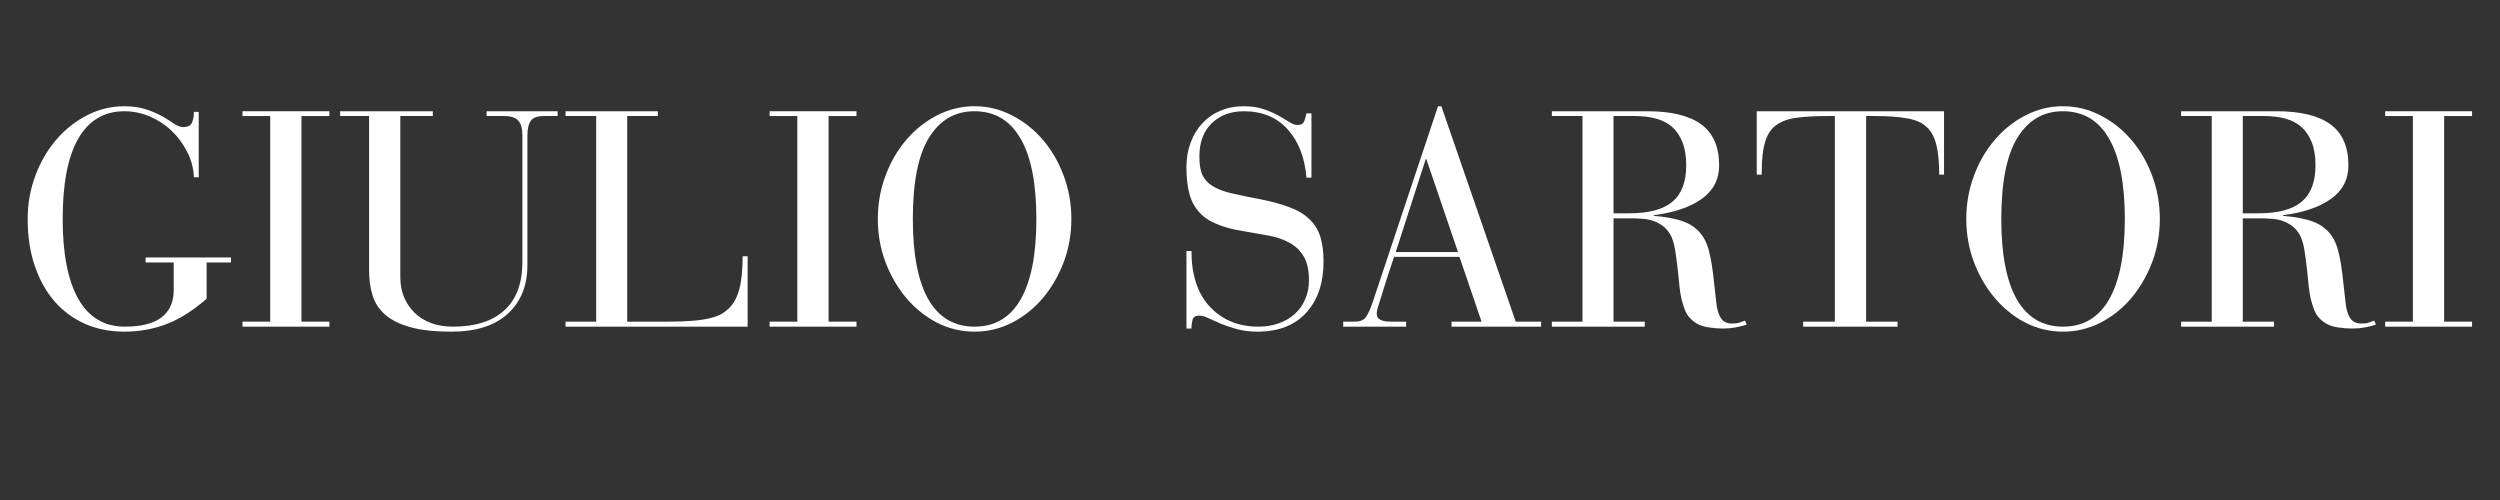
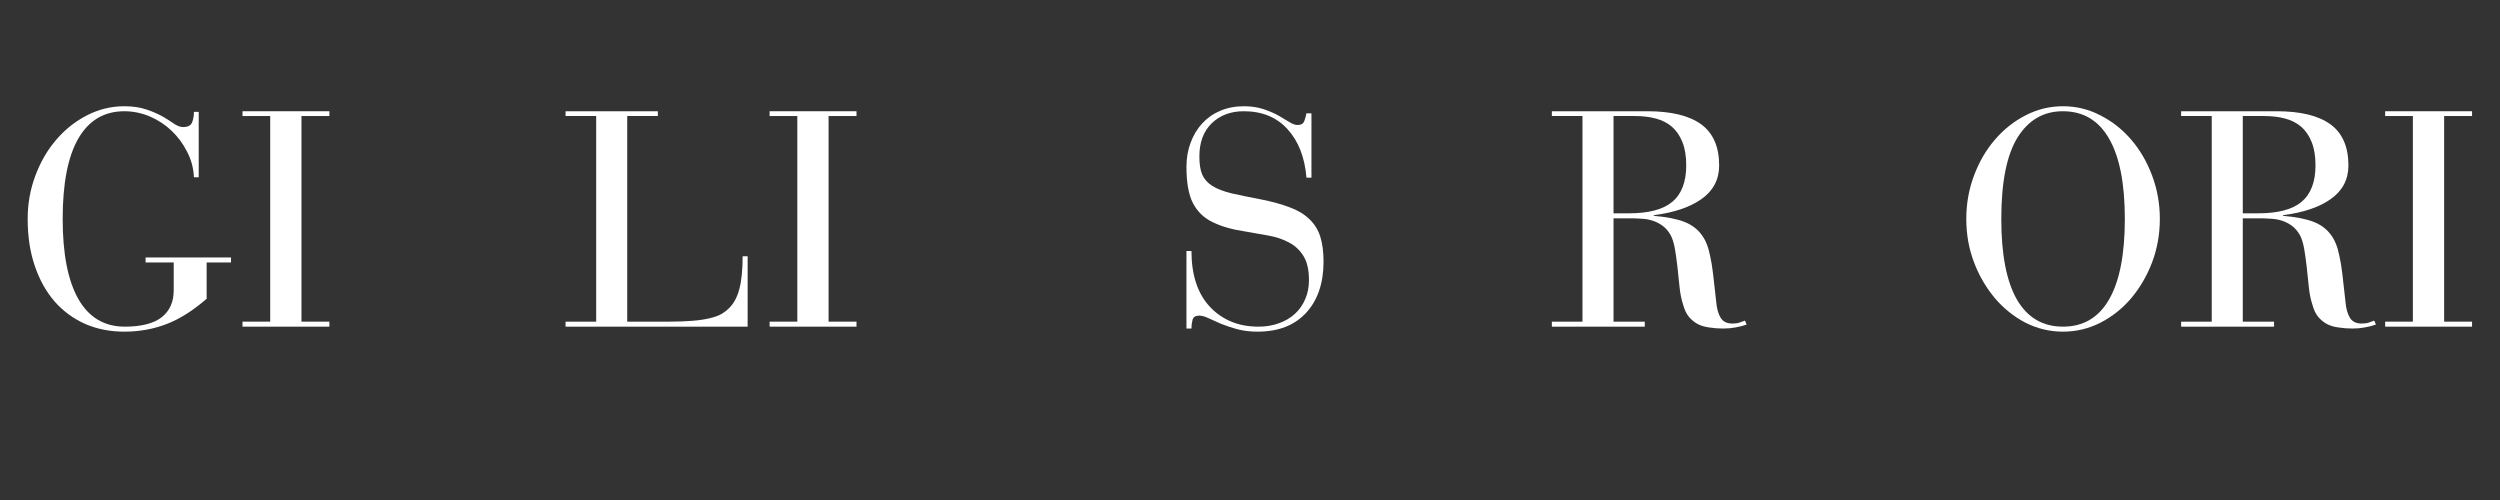
<svg xmlns="http://www.w3.org/2000/svg" version="1.0" preserveAspectRatio="xMidYMid meet" height="50" viewBox="0 0 187.5 37.5" zoomAndPan="magnify" width="250">
  <rect x="0" y="0" width="187.5" height="37.5" fill="#333333" stroke="none" />
  <defs>
    <g />
  </defs>
  <g fill-opacity="1" fill="#ffffff">
    <g transform="translate(1.045, 24.499)">
      <g>
        <path d="M 12.688 -14.969 C 13.039 -14.969 13.266 -15.082 13.359 -15.312 C 13.453 -15.551 13.5 -15.816 13.5 -16.109 L 13.859 -16.109 L 13.859 -11.203 L 13.5 -11.203 C 13.469 -11.891 13.297 -12.531 12.984 -13.125 C 12.68 -13.727 12.289 -14.254 11.812 -14.703 C 11.344 -15.148 10.801 -15.504 10.188 -15.766 C 9.57 -16.023 8.938 -16.156 8.281 -16.156 C 6.77 -16.156 5.617 -15.473 4.828 -14.109 C 4.047 -12.754 3.656 -10.742 3.656 -8.078 C 3.656 -5.461 4.047 -3.461 4.828 -2.078 C 5.617 -0.691 6.781 0 8.312 0 C 9.551 0 10.473 -0.234 11.078 -0.703 C 11.68 -1.172 11.984 -1.848 11.984 -2.734 L 11.984 -4.812 L 9.875 -4.812 L 9.875 -5.188 L 16.281 -5.188 L 16.281 -4.812 L 14.453 -4.812 L 14.453 -2.094 C 13.453 -1.219 12.457 -0.586 11.469 -0.203 C 10.477 0.18 9.414 0.375 8.281 0.375 C 7.207 0.375 6.227 0.18 5.344 -0.203 C 4.457 -0.598 3.691 -1.16 3.047 -1.891 C 2.41 -2.629 1.914 -3.52 1.562 -4.562 C 1.207 -5.602 1.031 -6.773 1.031 -8.078 C 1.031 -9.223 1.223 -10.305 1.609 -11.328 C 1.992 -12.359 2.516 -13.254 3.172 -14.016 C 3.828 -14.785 4.594 -15.395 5.469 -15.844 C 6.352 -16.301 7.289 -16.531 8.281 -16.531 C 8.926 -16.531 9.484 -16.445 9.953 -16.281 C 10.422 -16.125 10.828 -15.945 11.172 -15.75 C 11.516 -15.551 11.801 -15.367 12.031 -15.203 C 12.27 -15.047 12.488 -14.969 12.688 -14.969 Z M 12.688 -14.969" />
      </g>
    </g>
  </g>
  <g fill-opacity="1" fill="#ffffff">
    <g transform="translate(17.61, 24.499)">
      <g>
        <path d="M 7.094 -16.156 L 7.094 -15.797 L 5 -15.797 L 5 -0.375 L 7.094 -0.375 L 7.094 0 L 0.578 0 L 0.578 -0.375 L 2.656 -0.375 L 2.656 -15.797 L 0.578 -15.797 L 0.578 -16.156 Z M 7.094 -16.156" />
      </g>
    </g>
  </g>
  <g fill-opacity="1" fill="#ffffff">
    <g transform="translate(25.274, 24.499)">
      <g>
-         <path d="M 7.188 -16.156 L 7.188 -15.797 L 4.75 -15.797 L 4.75 -3.719 C 4.75 -3.188 4.836 -2.691 5.016 -2.234 C 5.203 -1.785 5.469 -1.391 5.812 -1.047 C 6.156 -0.711 6.57 -0.453 7.062 -0.266 C 7.551 -0.086 8.098 0 8.703 0 C 10.367 0 11.648 -0.406 12.547 -1.219 C 13.453 -2.039 13.906 -3.254 13.906 -4.859 L 13.906 -14.328 C 13.906 -14.859 13.801 -15.234 13.594 -15.453 C 13.395 -15.68 13.039 -15.797 12.531 -15.797 L 11.219 -15.797 L 11.219 -16.156 L 16.547 -16.156 L 16.547 -15.797 L 15.516 -15.797 C 15.023 -15.797 14.695 -15.676 14.531 -15.438 C 14.363 -15.195 14.281 -14.816 14.281 -14.297 L 14.281 -4.609 C 14.281 -3.078 13.789 -1.863 12.812 -0.969 C 11.832 -0.07 10.422 0.375 8.578 0.375 C 7.336 0.375 6.32 0.266 5.531 0.047 C 4.738 -0.172 4.109 -0.477 3.641 -0.875 C 3.172 -1.281 2.848 -1.766 2.672 -2.328 C 2.492 -2.898 2.406 -3.539 2.406 -4.25 L 2.406 -15.797 L 0.234 -15.797 L 0.234 -16.156 Z M 7.188 -16.156" />
-       </g>
+         </g>
    </g>
  </g>
  <g fill-opacity="1" fill="#ffffff">
    <g transform="translate(41.839, 24.499)">
      <g>
        <path d="M 7.5 -16.156 L 7.5 -15.797 L 5.203 -15.797 L 5.203 -0.375 L 8.281 -0.375 C 8.988 -0.375 9.586 -0.395 10.078 -0.438 C 10.578 -0.477 11.004 -0.539 11.359 -0.625 C 11.723 -0.707 12.02 -0.812 12.25 -0.938 C 12.477 -1.07 12.68 -1.227 12.859 -1.406 C 13.203 -1.75 13.453 -2.219 13.609 -2.812 C 13.773 -3.414 13.859 -4.238 13.859 -5.281 L 14.234 -5.281 L 14.234 0 L 0.578 0 L 0.578 -0.375 L 2.875 -0.375 L 2.875 -15.797 L 0.578 -15.797 L 0.578 -16.156 Z M 7.5 -16.156" />
      </g>
    </g>
  </g>
  <g fill-opacity="1" fill="#ffffff">
    <g transform="translate(57.143, 24.499)">
      <g>
        <path d="M 7.094 -16.156 L 7.094 -15.797 L 5 -15.797 L 5 -0.375 L 7.094 -0.375 L 7.094 0 L 0.578 0 L 0.578 -0.375 L 2.656 -0.375 L 2.656 -15.797 L 0.578 -15.797 L 0.578 -16.156 Z M 7.094 -16.156" />
      </g>
    </g>
  </g>
  <g fill-opacity="1" fill="#ffffff">
    <g transform="translate(64.806, 24.499)">
      <g>
-         <path d="M 15.547 -8.078 C 15.547 -6.93 15.352 -5.848 14.969 -4.828 C 14.582 -3.816 14.062 -2.922 13.406 -2.141 C 12.75 -1.367 11.977 -0.754 11.094 -0.297 C 10.219 0.148 9.281 0.375 8.281 0.375 C 7.289 0.375 6.352 0.148 5.469 -0.297 C 4.594 -0.754 3.828 -1.367 3.172 -2.141 C 2.516 -2.922 1.992 -3.816 1.609 -4.828 C 1.223 -5.848 1.031 -6.93 1.031 -8.078 C 1.031 -9.223 1.223 -10.305 1.609 -11.328 C 1.992 -12.359 2.516 -13.254 3.172 -14.016 C 3.828 -14.785 4.594 -15.395 5.469 -15.844 C 6.352 -16.301 7.289 -16.531 8.281 -16.531 C 9.281 -16.531 10.219 -16.301 11.094 -15.844 C 11.977 -15.395 12.75 -14.785 13.406 -14.016 C 14.062 -13.254 14.582 -12.359 14.969 -11.328 C 15.352 -10.305 15.547 -9.223 15.547 -8.078 Z M 8.281 0 C 9.801 0 10.953 -0.676 11.734 -2.031 C 12.523 -3.395 12.922 -5.41 12.922 -8.078 C 12.922 -10.742 12.523 -12.754 11.734 -14.109 C 10.953 -15.473 9.797 -16.156 8.266 -16.156 C 6.828 -16.156 5.695 -15.5 4.875 -14.188 C 4.062 -12.875 3.656 -10.836 3.656 -8.078 C 3.656 -5.41 4.047 -3.395 4.828 -2.031 C 5.617 -0.676 6.77 0 8.281 0 Z M 8.281 0" />
-       </g>
+         </g>
    </g>
  </g>
  <g fill-opacity="1" fill="#ffffff">
    <g transform="translate(81.372, 24.499)">
      <g />
    </g>
  </g>
  <g fill-opacity="1" fill="#ffffff">
    <g transform="translate(87.75, 24.499)">
      <g>
        <path d="M 9.578 -15.125 C 9.836 -15.125 10.004 -15.227 10.078 -15.438 C 10.148 -15.645 10.203 -15.832 10.234 -16 L 10.609 -16 L 10.609 -11.172 L 10.234 -11.172 C 10.109 -12.703 9.633 -13.914 8.812 -14.812 C 8 -15.707 6.906 -16.156 5.531 -16.156 C 4.551 -16.156 3.75 -15.852 3.125 -15.25 C 2.508 -14.645 2.203 -13.816 2.203 -12.766 C 2.203 -12.191 2.273 -11.734 2.422 -11.391 C 2.578 -11.047 2.832 -10.766 3.188 -10.547 C 3.539 -10.328 4.016 -10.145 4.609 -10 C 5.211 -9.863 5.945 -9.711 6.812 -9.547 C 7.656 -9.379 8.375 -9.18 8.969 -8.953 C 9.57 -8.734 10.062 -8.441 10.438 -8.078 C 10.82 -7.723 11.098 -7.285 11.266 -6.766 C 11.43 -6.242 11.516 -5.617 11.516 -4.891 C 11.516 -3.266 11.078 -1.977 10.203 -1.031 C 9.336 -0.094 8.125 0.375 6.562 0.375 C 6 0.375 5.488 0.312 5.031 0.188 C 4.582 0.062 4.176 -0.07 3.812 -0.219 C 3.457 -0.375 3.145 -0.516 2.875 -0.641 C 2.613 -0.766 2.383 -0.828 2.188 -0.828 C 1.906 -0.828 1.738 -0.719 1.688 -0.5 C 1.633 -0.289 1.609 -0.078 1.609 0.141 L 1.234 0.141 L 1.234 -5.672 L 1.609 -5.672 C 1.609 -4.785 1.723 -3.988 1.953 -3.281 C 2.191 -2.57 2.535 -1.977 2.984 -1.5 C 3.43 -1.02 3.957 -0.648 4.562 -0.391 C 5.176 -0.129 5.867 0 6.641 0 C 7.18 0 7.688 -0.082 8.156 -0.25 C 8.625 -0.414 9.023 -0.648 9.359 -0.953 C 9.703 -1.266 9.961 -1.633 10.141 -2.062 C 10.328 -2.488 10.422 -2.961 10.422 -3.484 C 10.422 -4.266 10.281 -4.875 10 -5.312 C 9.727 -5.75 9.367 -6.082 8.922 -6.312 C 8.484 -6.551 7.977 -6.723 7.406 -6.828 C 6.832 -6.93 6.238 -7.035 5.625 -7.141 C 5.145 -7.211 4.703 -7.305 4.297 -7.422 C 3.898 -7.535 3.531 -7.676 3.188 -7.844 C 2.539 -8.156 2.051 -8.629 1.719 -9.266 C 1.395 -9.898 1.234 -10.805 1.234 -11.984 C 1.234 -12.641 1.336 -13.242 1.547 -13.797 C 1.754 -14.359 2.047 -14.844 2.422 -15.25 C 2.797 -15.656 3.242 -15.969 3.766 -16.188 C 4.297 -16.414 4.883 -16.531 5.531 -16.531 C 6.094 -16.531 6.586 -16.457 7.016 -16.312 C 7.453 -16.164 7.828 -16.004 8.141 -15.828 C 8.453 -15.648 8.723 -15.488 8.953 -15.344 C 9.18 -15.195 9.391 -15.125 9.578 -15.125 Z M 9.578 -15.125" />
      </g>
    </g>
  </g>
  <g fill-opacity="1" fill="#ffffff">
    <g transform="translate(100.507, 24.499)">
      <g>
-         <path d="M 7.344 -16.531 L 7.594 -16.531 L 13.172 -0.375 L 15.078 -0.375 L 15.078 0 L 8.359 0 L 8.359 -0.375 L 10.609 -0.375 L 8.953 -5.234 L 4.047 -5.234 C 3.734 -4.297 3.492 -3.562 3.328 -3.031 C 3.16 -2.508 3.035 -2.109 2.953 -1.828 C 2.867 -1.555 2.812 -1.367 2.781 -1.266 C 2.758 -1.16 2.75 -1.051 2.75 -0.938 C 2.75 -0.562 3.109 -0.375 3.828 -0.375 L 4.953 -0.375 L 4.953 0 L 0.234 0 L 0.234 -0.375 L 1.062 -0.375 C 1.488 -0.375 1.781 -0.488 1.938 -0.719 C 2.102 -0.945 2.273 -1.328 2.453 -1.859 Z M 6.422 -12.562 L 4.172 -5.594 L 8.844 -5.594 L 6.469 -12.562 Z M 6.422 -12.562" />
-       </g>
+         </g>
    </g>
  </g>
  <g fill-opacity="1" fill="#ffffff">
    <g transform="translate(115.811, 24.499)">
      <g>
        <path d="M 7.734 -16.156 C 9.535 -16.156 10.883 -15.828 11.781 -15.172 C 12.676 -14.516 13.125 -13.488 13.125 -12.094 C 13.125 -11.039 12.688 -10.203 11.812 -9.578 C 10.945 -8.961 9.75 -8.555 8.219 -8.359 L 8.219 -8.312 C 9.195 -8.227 9.961 -8.078 10.516 -7.859 C 11.078 -7.641 11.52 -7.301 11.844 -6.844 C 12 -6.625 12.117 -6.398 12.203 -6.172 C 12.297 -5.941 12.379 -5.645 12.453 -5.281 C 12.535 -4.926 12.609 -4.477 12.672 -3.938 C 12.734 -3.395 12.812 -2.703 12.906 -1.859 C 12.945 -1.367 13.055 -0.973 13.234 -0.672 C 13.41 -0.379 13.703 -0.234 14.109 -0.234 C 14.328 -0.234 14.5 -0.254 14.625 -0.297 C 14.758 -0.348 14.906 -0.398 15.062 -0.453 L 15.188 -0.156 C 14.883 -0.051 14.598 0.02 14.328 0.062 C 14.066 0.113 13.766 0.141 13.422 0.141 C 13.055 0.141 12.711 0.113 12.391 0.062 C 12.066 0.02 11.781 -0.062 11.531 -0.188 C 11.281 -0.32 11.055 -0.504 10.859 -0.734 C 10.672 -0.961 10.523 -1.27 10.422 -1.656 C 10.297 -2.031 10.207 -2.469 10.156 -2.969 C 10.102 -3.469 10.051 -3.961 10 -4.453 C 9.945 -4.941 9.883 -5.395 9.812 -5.812 C 9.738 -6.238 9.633 -6.582 9.5 -6.844 C 9.332 -7.145 9.129 -7.383 8.891 -7.562 C 8.648 -7.738 8.395 -7.867 8.125 -7.953 C 7.863 -8.035 7.594 -8.082 7.312 -8.094 C 7.039 -8.113 6.801 -8.125 6.594 -8.125 L 5.203 -8.125 L 5.203 -0.375 L 7.547 -0.375 L 7.547 0 L 0.578 0 L 0.578 -0.375 L 2.875 -0.375 L 2.875 -15.797 L 0.578 -15.797 L 0.578 -16.156 Z M 5.203 -8.5 L 6.359 -8.5 C 7.836 -8.5 8.922 -8.785 9.609 -9.359 C 10.305 -9.941 10.656 -10.852 10.656 -12.094 C 10.656 -12.781 10.562 -13.359 10.375 -13.828 C 10.188 -14.305 9.926 -14.691 9.594 -14.984 C 9.258 -15.273 8.852 -15.484 8.375 -15.609 C 7.906 -15.734 7.379 -15.797 6.797 -15.797 L 5.203 -15.797 Z M 5.203 -8.5" />
      </g>
    </g>
  </g>
  <g fill-opacity="1" fill="#ffffff">
    <g transform="translate(131.114, 24.499)">
      <g>
-         <path d="M 14.688 -16.156 L 14.688 -11.406 L 14.328 -11.406 C 14.328 -12.32 14.254 -13.066 14.109 -13.641 C 13.973 -14.211 13.727 -14.66 13.375 -14.984 C 13.031 -15.305 12.539 -15.52 11.906 -15.625 C 11.27 -15.738 10.461 -15.797 9.484 -15.797 L 8.844 -15.797 L 8.844 -0.375 L 11.203 -0.375 L 11.203 0 L 4.125 0 L 4.125 -0.375 L 6.5 -0.375 L 6.5 -15.797 L 5.969 -15.797 C 5.051 -15.797 4.273 -15.754 3.641 -15.672 C 3.004 -15.586 2.488 -15.398 2.094 -15.109 C 1.707 -14.828 1.43 -14.406 1.266 -13.844 C 1.098 -13.289 1.016 -12.547 1.016 -11.609 L 1.016 -11.406 L 0.641 -11.406 L 0.641 -16.156 Z M 14.688 -16.156" />
-       </g>
+         </g>
    </g>
  </g>
  <g fill-opacity="1" fill="#ffffff">
    <g transform="translate(146.441, 24.499)">
      <g>
        <path d="M 15.547 -8.078 C 15.547 -6.93 15.352 -5.848 14.969 -4.828 C 14.582 -3.816 14.062 -2.922 13.406 -2.141 C 12.75 -1.367 11.977 -0.754 11.094 -0.297 C 10.219 0.148 9.281 0.375 8.281 0.375 C 7.289 0.375 6.352 0.148 5.469 -0.297 C 4.594 -0.754 3.828 -1.367 3.172 -2.141 C 2.516 -2.922 1.992 -3.816 1.609 -4.828 C 1.223 -5.848 1.031 -6.93 1.031 -8.078 C 1.031 -9.223 1.223 -10.305 1.609 -11.328 C 1.992 -12.359 2.516 -13.254 3.172 -14.016 C 3.828 -14.785 4.594 -15.395 5.469 -15.844 C 6.352 -16.301 7.289 -16.531 8.281 -16.531 C 9.281 -16.531 10.219 -16.301 11.094 -15.844 C 11.977 -15.395 12.75 -14.785 13.406 -14.016 C 14.062 -13.254 14.582 -12.359 14.969 -11.328 C 15.352 -10.305 15.547 -9.223 15.547 -8.078 Z M 8.281 0 C 9.801 0 10.953 -0.676 11.734 -2.031 C 12.523 -3.395 12.922 -5.41 12.922 -8.078 C 12.922 -10.742 12.523 -12.754 11.734 -14.109 C 10.953 -15.473 9.797 -16.156 8.266 -16.156 C 6.828 -16.156 5.695 -15.5 4.875 -14.188 C 4.062 -12.875 3.656 -10.836 3.656 -8.078 C 3.656 -5.41 4.047 -3.395 4.828 -2.031 C 5.617 -0.676 6.77 0 8.281 0 Z M 8.281 0" />
      </g>
    </g>
  </g>
  <g fill-opacity="1" fill="#ffffff">
    <g transform="translate(163.006, 24.499)">
      <g>
        <path d="M 7.734 -16.156 C 9.535 -16.156 10.883 -15.828 11.781 -15.172 C 12.676 -14.516 13.125 -13.488 13.125 -12.094 C 13.125 -11.039 12.688 -10.203 11.812 -9.578 C 10.945 -8.961 9.75 -8.555 8.219 -8.359 L 8.219 -8.312 C 9.195 -8.227 9.961 -8.078 10.516 -7.859 C 11.078 -7.641 11.52 -7.301 11.844 -6.844 C 12 -6.625 12.117 -6.398 12.203 -6.172 C 12.297 -5.941 12.379 -5.645 12.453 -5.281 C 12.535 -4.926 12.609 -4.477 12.672 -3.938 C 12.734 -3.395 12.812 -2.703 12.906 -1.859 C 12.945 -1.367 13.055 -0.973 13.234 -0.672 C 13.41 -0.379 13.703 -0.234 14.109 -0.234 C 14.328 -0.234 14.5 -0.254 14.625 -0.297 C 14.758 -0.348 14.906 -0.398 15.062 -0.453 L 15.188 -0.156 C 14.883 -0.051 14.598 0.02 14.328 0.062 C 14.066 0.113 13.766 0.141 13.422 0.141 C 13.055 0.141 12.711 0.113 12.391 0.062 C 12.066 0.02 11.781 -0.062 11.531 -0.188 C 11.281 -0.32 11.055 -0.504 10.859 -0.734 C 10.672 -0.961 10.523 -1.27 10.422 -1.656 C 10.297 -2.031 10.207 -2.469 10.156 -2.969 C 10.102 -3.469 10.051 -3.961 10 -4.453 C 9.945 -4.941 9.883 -5.395 9.812 -5.812 C 9.738 -6.238 9.633 -6.582 9.5 -6.844 C 9.332 -7.145 9.129 -7.383 8.891 -7.562 C 8.648 -7.738 8.395 -7.867 8.125 -7.953 C 7.863 -8.035 7.594 -8.082 7.312 -8.094 C 7.039 -8.113 6.801 -8.125 6.594 -8.125 L 5.203 -8.125 L 5.203 -0.375 L 7.547 -0.375 L 7.547 0 L 0.578 0 L 0.578 -0.375 L 2.875 -0.375 L 2.875 -15.797 L 0.578 -15.797 L 0.578 -16.156 Z M 5.203 -8.5 L 6.359 -8.5 C 7.836 -8.5 8.922 -8.785 9.609 -9.359 C 10.305 -9.941 10.656 -10.852 10.656 -12.094 C 10.656 -12.781 10.562 -13.359 10.375 -13.828 C 10.188 -14.305 9.926 -14.691 9.594 -14.984 C 9.258 -15.273 8.852 -15.484 8.375 -15.609 C 7.906 -15.734 7.379 -15.797 6.797 -15.797 L 5.203 -15.797 Z M 5.203 -8.5" />
      </g>
    </g>
  </g>
  <g fill-opacity="1" fill="#ffffff">
    <g transform="translate(178.31, 24.499)">
      <g>
        <path d="M 7.094 -16.156 L 7.094 -15.797 L 5 -15.797 L 5 -0.375 L 7.094 -0.375 L 7.094 0 L 0.578 0 L 0.578 -0.375 L 2.656 -0.375 L 2.656 -15.797 L 0.578 -15.797 L 0.578 -16.156 Z M 7.094 -16.156" />
      </g>
    </g>
  </g>
</svg>